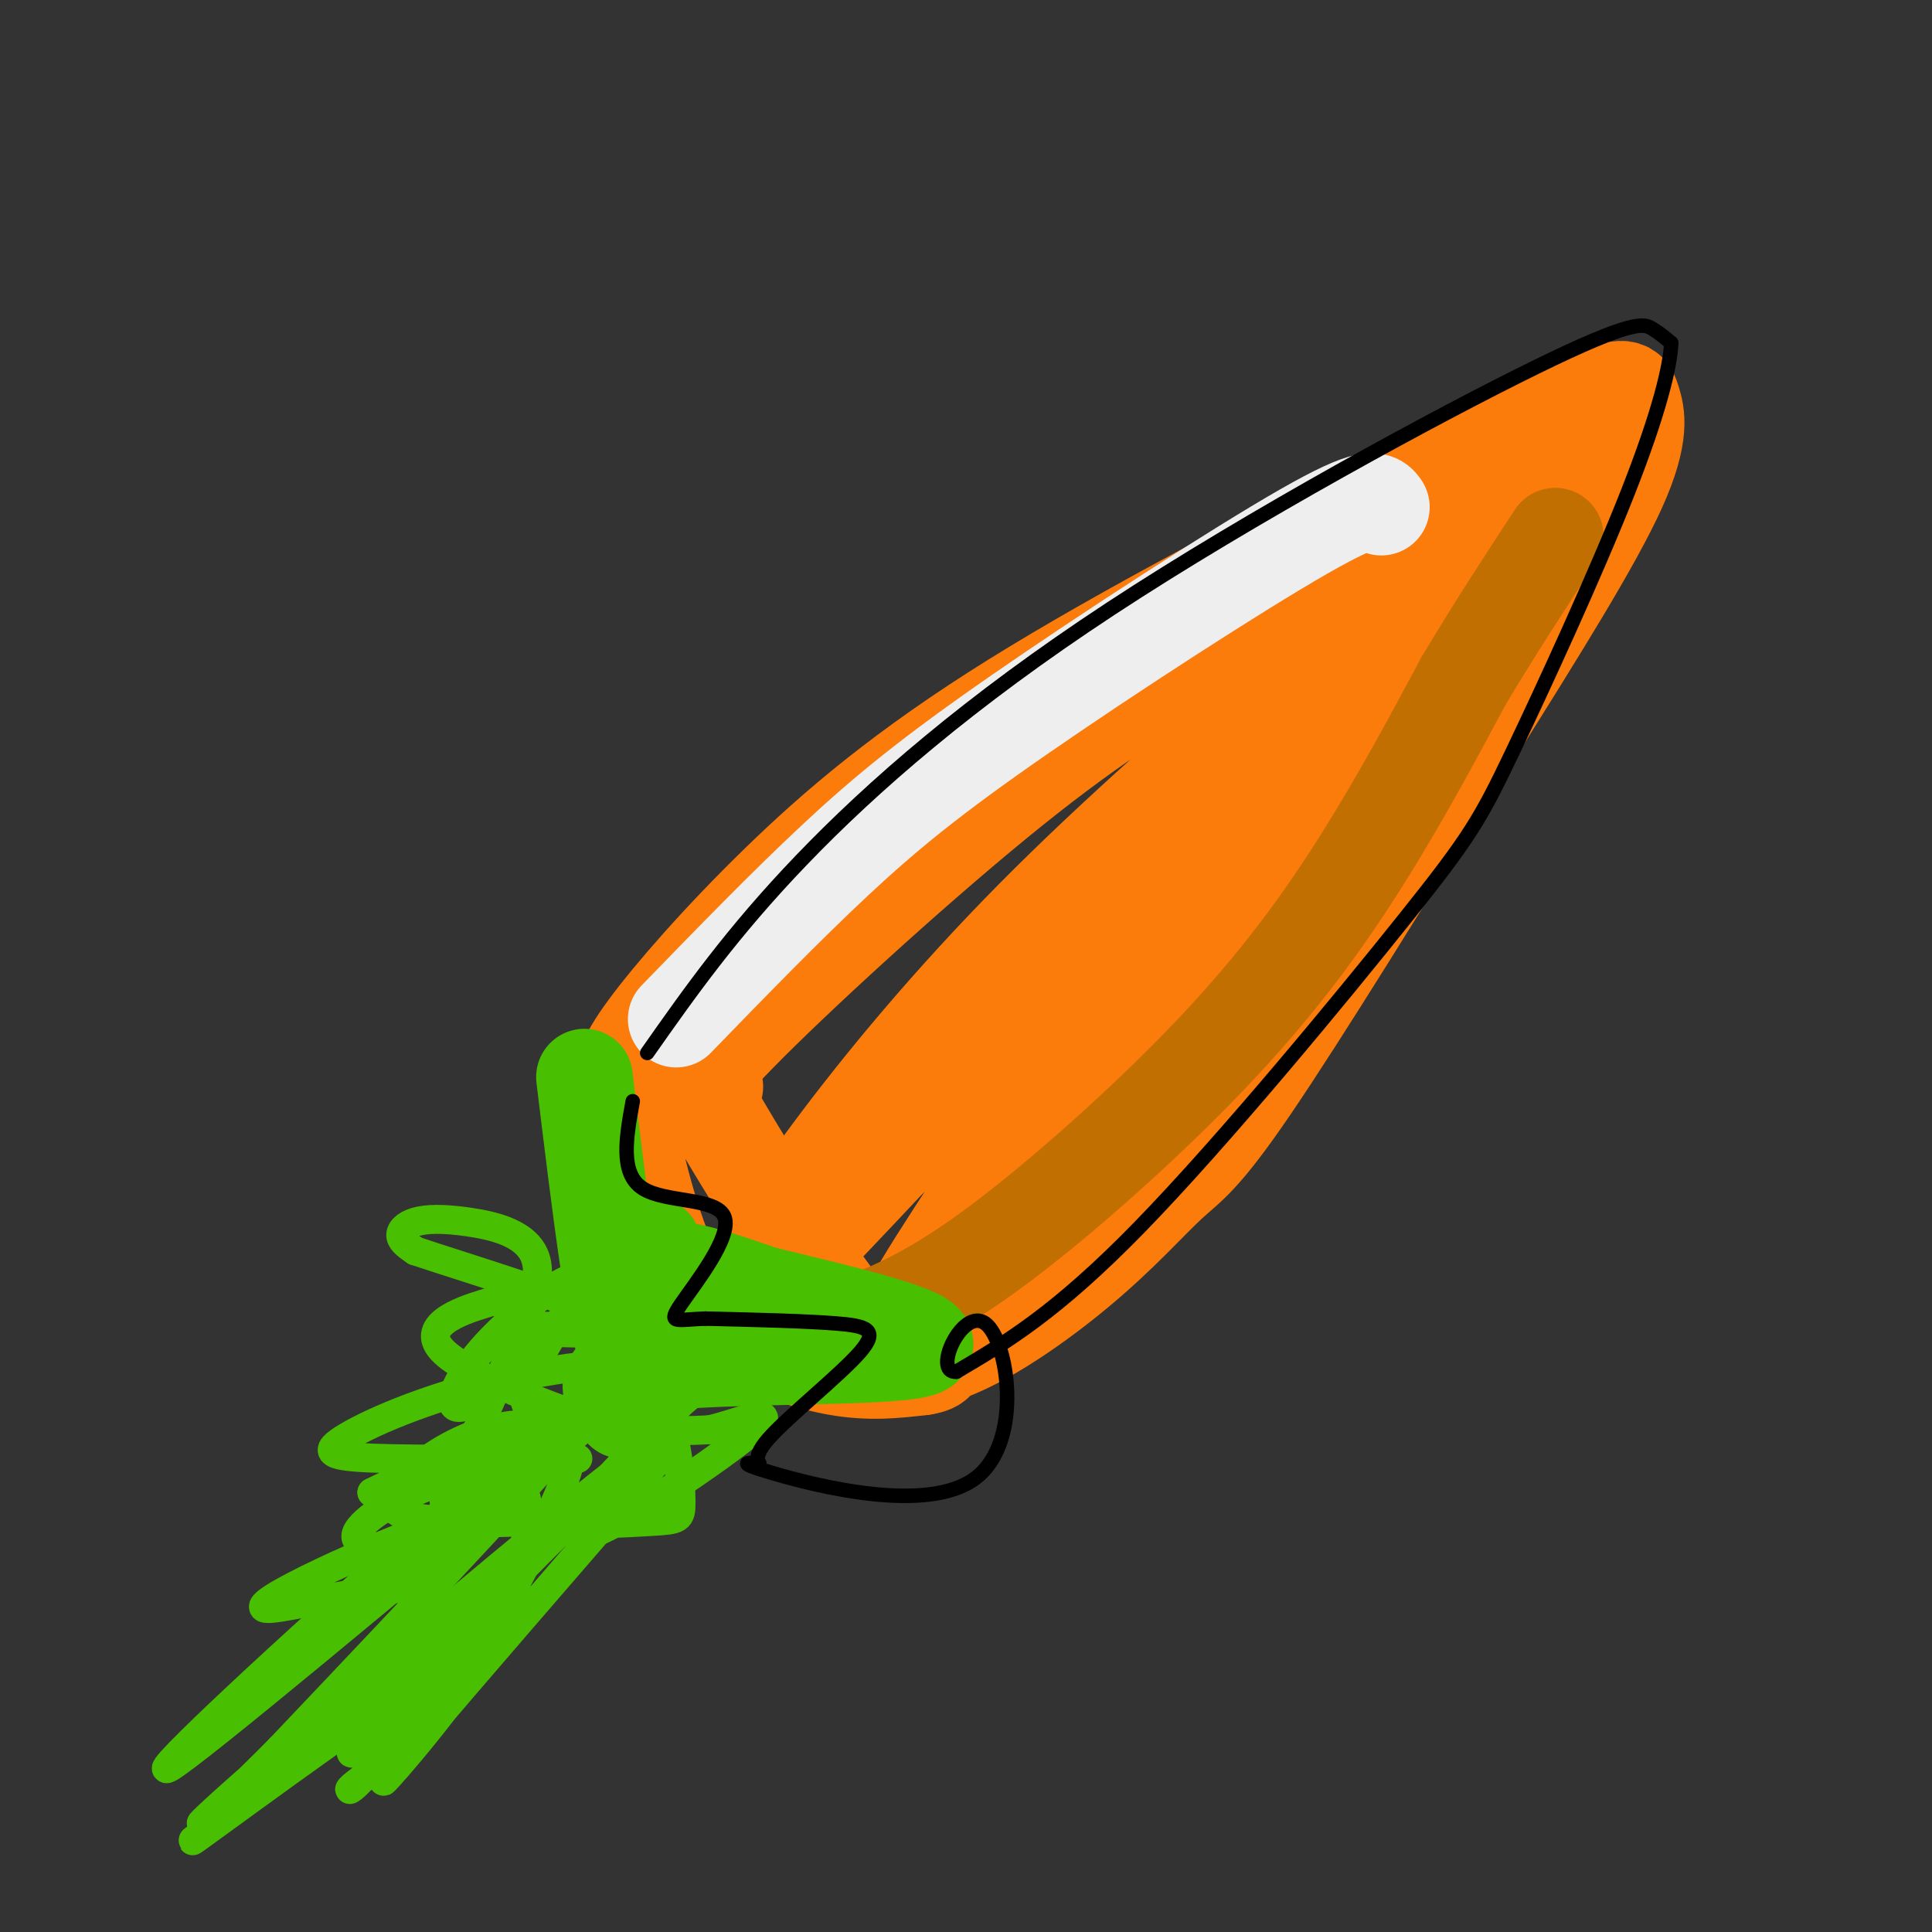
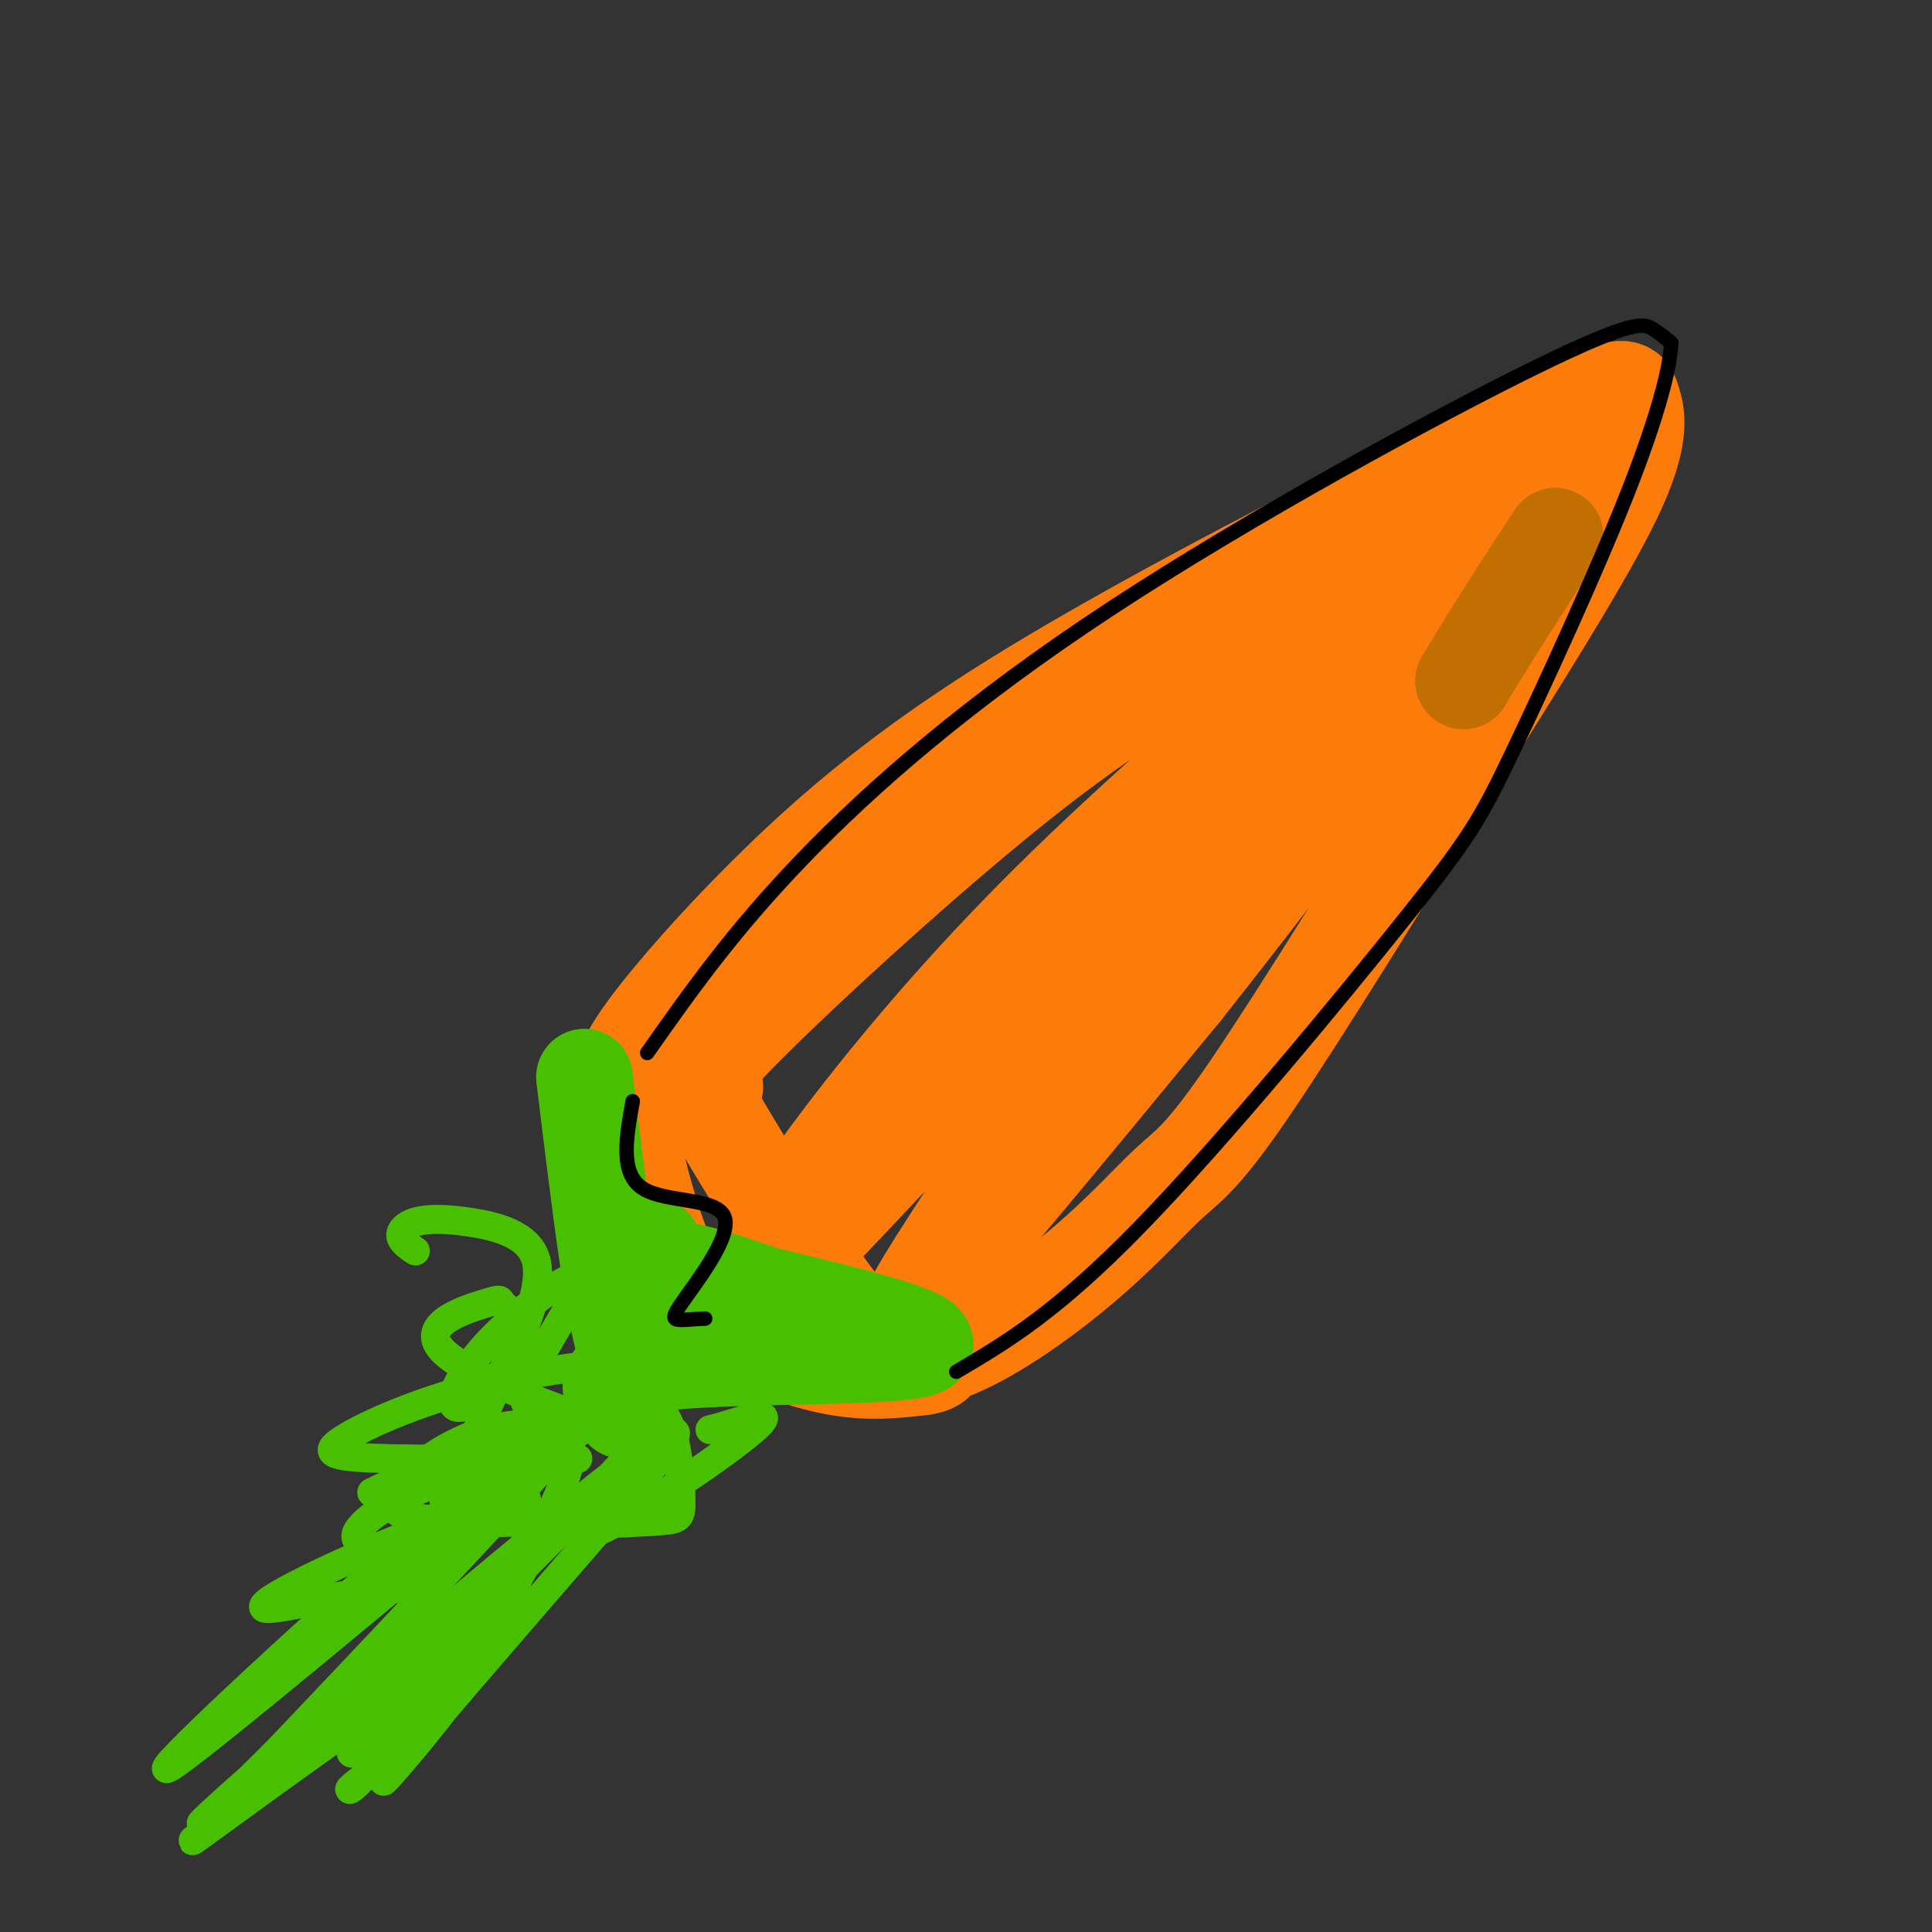
<svg xmlns="http://www.w3.org/2000/svg" viewBox="0 0 400 400" version="1.1">
  <rect x="0" y="0" width="400" height="400" fill="#333333" stroke="none" />
  <g fill="none" stroke="rgb(251,123,11)" stroke-width="20" stroke-linecap="round" stroke-linejoin="round">
    <path d="M148,225c-3.800,-4.089 -7.600,-8.178 -2,2c5.600,10.178 20.600,34.622 30,46c9.400,11.378 13.200,9.689 17,8" />
    <path d="M193,281c8.397,-1.834 20.890,-10.419 30,-18c9.110,-7.581 14.837,-14.156 19,-18c4.163,-3.844 6.761,-4.955 17,-20c10.239,-15.045 28.120,-44.022 46,-73" />
    <path d="M305,152c13.707,-21.820 24.973,-39.869 30,-51c5.027,-11.131 3.815,-15.343 3,-18c-0.815,-2.657 -1.233,-3.759 -10,0c-8.767,3.759 -25.884,12.380 -43,21" />
    <path d="M285,104c-21.083,10.675 -52.290,26.861 -75,41c-22.710,14.139 -36.922,26.230 -49,38c-12.078,11.770 -22.022,23.220 -27,30c-4.978,6.780 -4.989,8.890 -5,11" />
    <path d="M129,224c0.483,8.499 4.191,24.247 8,34c3.809,9.753 7.718,13.510 14,17c6.282,3.490 14.938,6.711 22,8c7.062,1.289 12.531,0.644 18,0" />
    <path d="M191,283c3.500,-0.500 3.250,-1.750 3,-3" />
    <path d="M142,230c-0.248,-2.140 -0.496,-4.279 11,-16c11.496,-11.721 34.736,-33.022 53,-48c18.264,-14.978 31.551,-23.632 53,-36c21.449,-12.368 51.058,-28.449 43,-19c-8.058,9.449 -53.785,44.429 -88,79c-34.215,34.571 -56.919,68.735 -60,77c-3.081,8.265 13.459,-9.367 30,-27" />
    <path d="M184,240c34.560,-33.904 105.959,-105.165 122,-121c16.041,-15.835 -23.278,23.756 -48,52c-24.722,28.244 -34.848,45.143 -47,64c-12.152,18.857 -26.329,39.674 -21,35c5.329,-4.674 30.165,-34.837 55,-65" />
    <path d="M245,205c26.129,-33.064 63.952,-83.223 77,-102c13.048,-18.777 1.321,-6.171 -9,4c-10.321,10.171 -19.234,17.906 -33,36c-13.766,18.094 -32.383,46.547 -51,75" />
  </g>
  <g fill="none" stroke="rgb(194,111,1)" stroke-width="20" stroke-linecap="round" stroke-linejoin="round">
-     <path d="M175,275c8.274,-3.095 16.548,-6.190 30,-16c13.452,-9.810 32.083,-26.333 46,-41c13.917,-14.667 23.119,-27.476 31,-40c7.881,-12.524 14.440,-24.762 21,-37" />
    <path d="M303,141c6.667,-11.167 12.833,-20.583 19,-30" />
  </g>
  <g fill="none" stroke="rgb(238,238,238)" stroke-width="20" stroke-linecap="round" stroke-linejoin="round">
-     <path d="M140,211c11.310,-11.655 22.619,-23.310 33,-33c10.381,-9.690 19.833,-17.417 38,-30c18.167,-12.583 45.048,-30.024 59,-38c13.952,-7.976 14.976,-6.488 16,-5" />
-   </g>
+     </g>
  <g fill="none" stroke="rgb(73,191,1)" stroke-width="20" stroke-linecap="round" stroke-linejoin="round">
    <path d="M121,223c3.222,26.467 6.444,52.933 9,57c2.556,4.067 4.444,-14.267 5,-20c0.556,-5.733 -0.222,1.133 -1,8" />
    <path d="M134,268c0.197,3.352 1.191,7.734 0,10c-1.191,2.266 -4.565,2.418 5,2c9.565,-0.418 32.068,-1.405 33,-2c0.932,-0.595 -19.709,-0.799 -30,-3c-10.291,-2.201 -10.232,-6.400 -9,-9c1.232,-2.600 3.638,-3.600 8,-3c4.362,0.600 10.681,2.800 17,5" />
    <path d="M158,268c13.143,3.202 37.500,8.708 33,11c-4.500,2.292 -37.857,1.369 -53,3c-15.143,1.631 -12.071,5.815 -9,10" />
    <path d="M129,292c0.378,-1.733 5.822,-11.067 7,-14c1.178,-2.933 -1.911,0.533 -5,4" />
  </g>
  <g fill="none" stroke="rgb(73,191,1)" stroke-width="6" stroke-linecap="round" stroke-linejoin="round">
    <path d="M124,293c-41.893,35.054 -83.786,70.107 -89,73c-5.214,2.893 26.250,-26.375 51,-48c24.750,-21.625 42.786,-35.607 37,-27c-5.786,8.607 -35.393,39.804 -65,71" />
    <path d="M58,362c-16.153,16.391 -24.036,21.867 -6,6c18.036,-15.867 61.993,-53.078 79,-66c17.007,-12.922 7.066,-1.553 -9,17c-16.066,18.553 -38.258,44.292 -42,49c-3.742,4.708 10.966,-11.614 19,-24c8.034,-12.386 9.394,-20.835 10,-27c0.606,-6.165 0.459,-10.047 -5,-11c-5.459,-0.953 -16.229,1.024 -27,3" />
    <path d="M77,309c8.664,-4.568 43.824,-17.487 52,-23c8.176,-5.513 -10.633,-3.621 -26,0c-15.367,3.621 -27.291,8.969 -32,12c-4.709,3.031 -2.204,3.744 10,4c12.204,0.256 34.107,0.055 38,0c3.893,-0.055 -10.225,0.037 -22,3c-11.775,2.963 -21.209,8.798 -23,12c-1.791,3.202 4.060,3.772 10,3c5.940,-0.772 11.970,-2.886 18,-5" />
    <path d="M102,315c3.993,-0.706 4.976,0.031 5,-1c0.024,-1.031 -0.912,-3.828 -15,1c-14.088,4.828 -41.327,17.283 -37,18c4.327,0.717 40.222,-10.303 36,1c-4.222,11.303 -48.560,44.928 -51,47c-2.440,2.072 37.017,-27.408 50,-35c12.983,-7.592 -0.509,6.704 -14,21" />
    <path d="M76,367c-3.443,4.225 -5.050,4.287 -2,2c3.050,-2.287 10.756,-6.924 20,-20c9.244,-13.076 20.024,-34.593 23,-43c2.976,-8.407 -1.853,-3.704 -6,-1c-4.147,2.704 -7.611,3.411 -8,5c-0.389,1.589 2.297,4.061 9,5c6.703,0.939 17.422,0.346 23,0c5.578,-0.346 6.016,-0.445 6,-4c-0.016,-3.555 -0.485,-10.566 -2,-15c-1.515,-4.434 -4.076,-6.292 -6,-8c-1.924,-1.708 -3.210,-3.268 -4,-2c-0.790,1.268 -1.083,5.362 -3,7c-1.917,1.638 -5.459,0.819 -9,0" />
    <path d="M117,293c-4.121,0.108 -9.923,0.376 -8,-6c1.923,-6.376 11.573,-19.398 11,-22c-0.573,-2.602 -11.367,5.215 -18,12c-6.633,6.785 -9.106,12.540 -8,14c1.106,1.460 5.790,-1.373 8,-3c2.210,-1.627 1.945,-2.049 4,-7c2.055,-4.951 6.429,-14.432 5,-20c-1.429,-5.568 -8.661,-7.225 -14,-8c-5.339,-0.775 -8.783,-0.670 -11,0c-2.217,0.670 -3.205,1.906 -3,3c0.205,1.094 1.602,2.047 3,3" />
-     <path d="M86,259c11.291,3.790 38.019,11.766 41,15c2.981,3.234 -17.784,1.725 -20,1c-2.216,-0.725 14.119,-0.667 24,1c9.881,1.667 13.308,4.942 16,6c2.692,1.058 4.648,-0.100 2,2c-2.648,2.100 -9.899,7.457 -11,10c-1.101,2.543 3.950,2.271 9,2" />
    <path d="M147,296c5.681,-1.296 15.383,-5.536 9,0c-6.383,5.536 -28.850,20.849 -35,22c-6.150,1.151 4.018,-11.858 10,-17c5.982,-5.142 7.777,-2.416 -2,-5c-9.777,-2.584 -31.125,-10.477 -37,-16c-5.875,-5.523 3.724,-8.676 8,-10c4.276,-1.324 3.228,-0.818 4,0c0.772,0.818 3.363,1.948 2,8c-1.363,6.052 -6.682,17.026 -12,28" />
    <path d="M94,306c-2.320,5.260 -2.121,4.408 -2,5c0.121,0.592 0.165,2.626 3,2c2.835,-0.626 8.463,-3.913 12,-7c3.537,-3.087 4.983,-5.973 5,-8c0.017,-2.027 -1.396,-3.196 -5,-3c-3.604,0.196 -9.400,1.756 -15,5c-5.600,3.244 -11.004,8.171 -11,11c0.004,2.829 5.417,3.561 13,4c7.583,0.439 17.336,0.584 24,-2c6.664,-2.584 10.240,-7.899 -1,3c-11.240,10.899 -37.295,38.011 -43,45c-5.705,6.989 8.942,-6.146 17,-15c8.058,-8.854 9.529,-13.427 11,-18" />
    <path d="M102,328c-2.111,1.778 -12.889,15.222 -16,20c-3.111,4.778 1.444,0.889 6,-3" />
  </g>
  <g fill="none" stroke="rgb(0,0,0)" stroke-width="3" stroke-linecap="round" stroke-linejoin="round">
    <path d="M134,218c8.759,-12.464 17.518,-24.928 32,-40c14.482,-15.072 34.686,-32.751 64,-52c29.314,-19.249 67.738,-40.067 88,-50c20.262,-9.933 22.360,-8.981 24,-8c1.640,0.981 2.820,1.990 4,3" />
    <path d="M346,71c-0.118,4.513 -2.413,14.295 -9,31c-6.587,16.705 -17.467,40.333 -24,54c-6.533,13.667 -8.721,17.372 -22,34c-13.279,16.628 -37.651,46.179 -55,64c-17.349,17.821 -27.674,23.910 -38,30" />
-     <path d="M198,284c-5.072,0.426 1.249,-13.510 6,-10c4.751,3.510 7.933,24.465 -2,32c-9.933,7.535 -32.980,1.648 -42,-1c-9.020,-2.648 -4.014,-2.058 -3,-2c1.014,0.058 -1.965,-0.418 2,-5c3.965,-4.582 14.875,-13.272 19,-18c4.125,-4.728 1.464,-5.494 -5,-6c-6.464,-0.506 -16.732,-0.753 -27,-1" />
    <path d="M146,273c-6.120,0.219 -7.919,1.265 -5,-3c2.919,-4.265 10.555,-13.841 9,-18c-1.555,-4.159 -12.301,-2.903 -17,-6c-4.699,-3.097 -3.349,-10.549 -2,-18" />
  </g>
</svg>